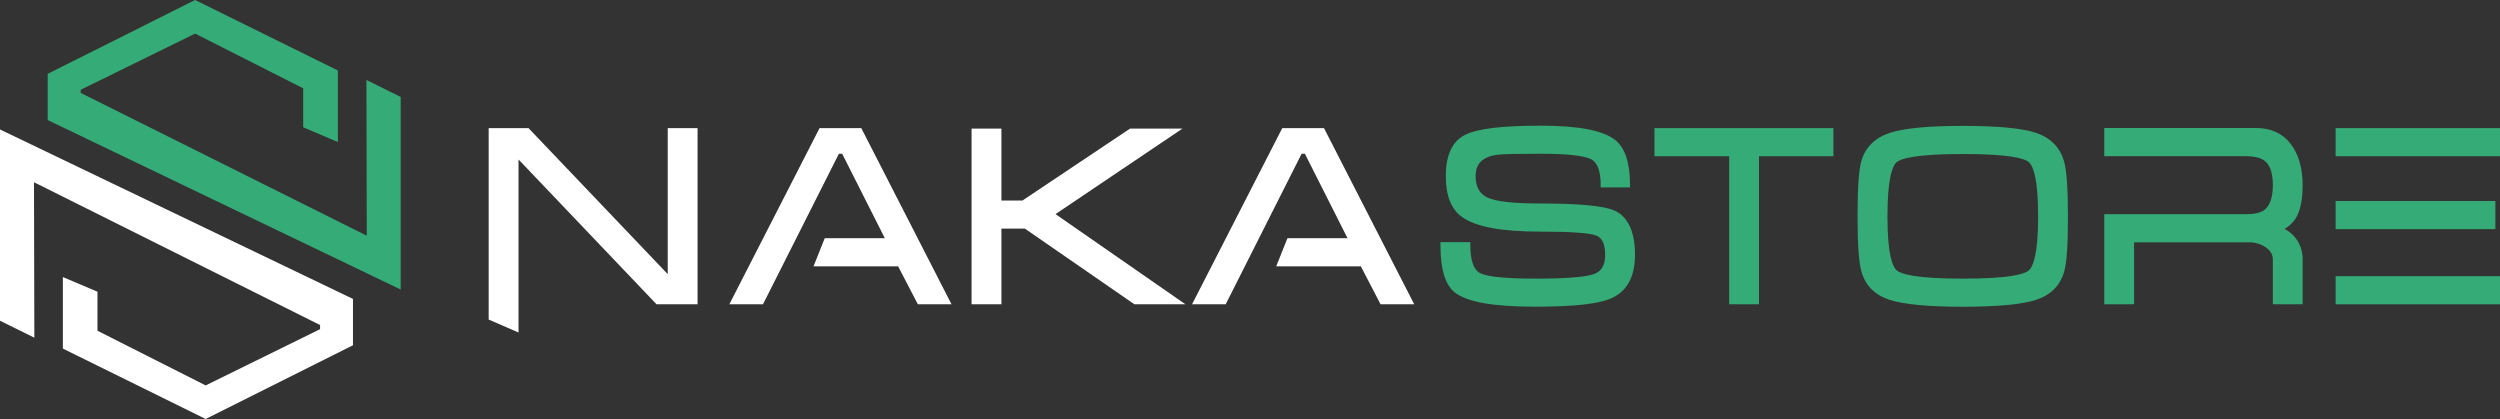
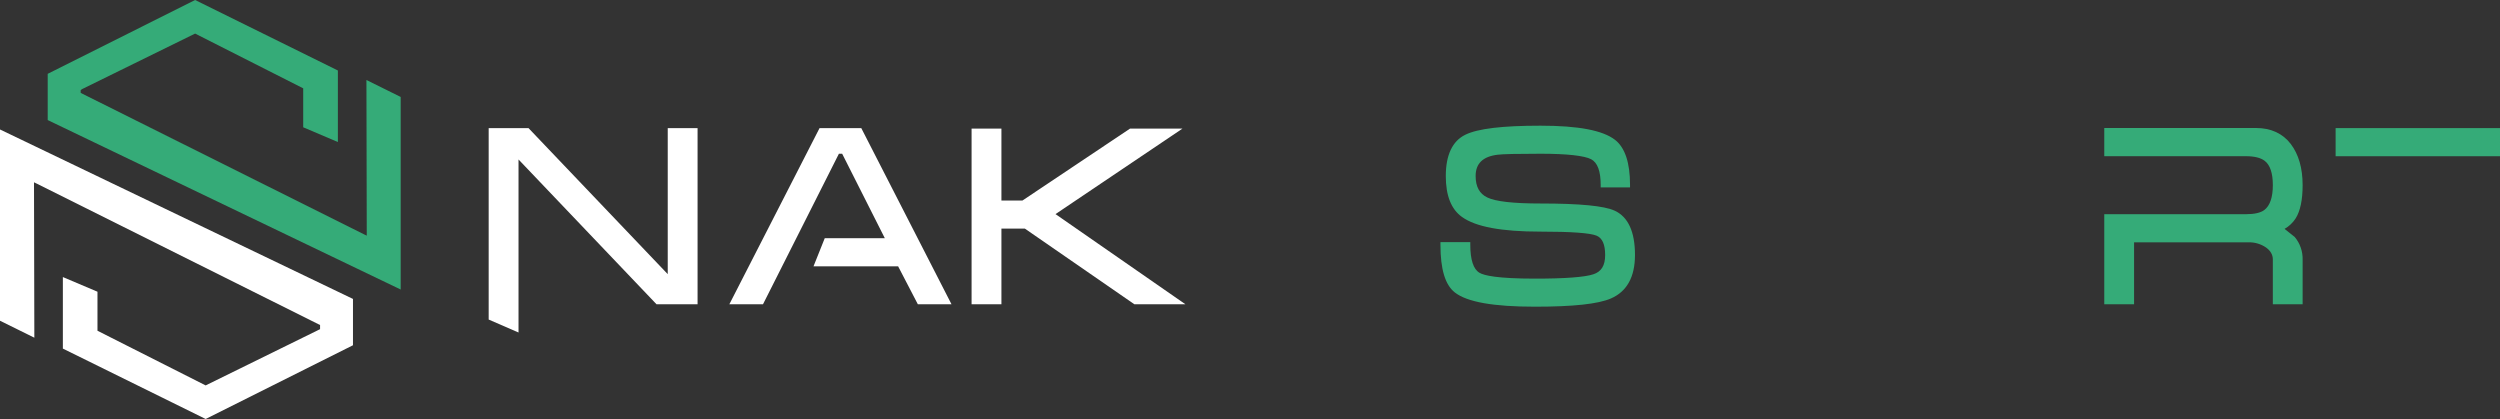
<svg xmlns="http://www.w3.org/2000/svg" width="179" height="30" viewBox="0 0 179 30" fill="none">
  <rect x="0" y="0" width="179" height="30" fill="#333333" stroke="none" />
  <g clip-path="url(#clip0_301_17)">
    <path d="M47.81 19.629L37.841 9.172H34.989V22.88L37.126 23.807V11.418L47.007 21.786H49.946V9.172H47.81V19.629Z" fill="white" />
    <path d="M84.665 9.208H80.91L73.21 14.356H71.702V9.208H69.565V21.786H71.702V16.37H73.383L81.222 21.786H84.876L75.574 15.33L84.665 9.208Z" fill="white" />
-     <path d="M94.848 9.271L94.798 9.172H91.81L85.351 21.786H87.76L93.196 11.007H93.429L96.483 17.055H92.182L91.377 19.069H97.436L98.848 21.786H101.258L94.848 9.271Z" fill="white" />
    <path d="M61.718 9.271L61.668 9.172H58.68L52.221 21.786H54.63L60.066 11.007H60.299L63.353 17.055H59.052L58.247 19.069H64.306L65.718 21.786H68.128L61.718 9.271Z" fill="white" />
    <path d="M115.618 15.088C114.866 14.74 113.128 14.571 110.306 14.571C108.378 14.571 107.096 14.431 106.491 14.139C105.929 13.87 105.655 13.367 105.655 12.601C105.655 11.708 106.173 11.203 107.238 11.077C107.612 11.031 108.644 11.007 110.3 11.007C112.207 11.007 113.433 11.147 113.928 11.402C114.383 11.642 114.609 12.259 114.609 13.236V13.42H116.71V13.236C116.71 11.658 116.353 10.58 115.647 10.021C114.77 9.333 113.019 8.999 110.295 8.999C107.57 8.999 105.818 9.207 104.919 9.646C103.99 10.1 103.519 11.098 103.519 12.611C103.519 14.009 103.909 14.987 104.675 15.531C105.656 16.24 107.497 16.584 110.302 16.584C112.508 16.584 113.86 16.682 114.317 16.875C114.726 17.048 114.929 17.501 114.929 18.259C114.929 19.016 114.657 19.45 114.086 19.638C113.463 19.845 112.06 19.95 109.917 19.95C107.207 19.95 106.253 19.725 105.931 19.531C105.494 19.276 105.273 18.6 105.273 17.52V17.336H103.136V17.52C103.136 19.278 103.473 20.396 104.165 20.939C105.042 21.625 106.918 21.959 109.901 21.959C112.645 21.959 114.422 21.767 115.335 21.373C116.483 20.878 117.065 19.835 117.065 18.253C117.065 16.602 116.579 15.535 115.618 15.088Z" fill="#35AB78" />
-     <path d="M118.459 11.186H123.807V21.786H125.943V11.186H131.273V9.172H118.459V11.186Z" fill="#35AB78" />
-     <path d="M147.776 11.516C147.482 10.538 146.807 9.856 145.771 9.509C144.778 9.182 143.018 9.013 140.533 9.013C138.068 9.013 136.302 9.182 135.289 9.521C134.235 9.874 133.554 10.553 133.272 11.536C133.088 12.158 133 13.455 133 15.506C133 17.52 133.092 18.816 133.288 19.471C133.57 20.449 134.242 21.12 135.287 21.467C136.287 21.794 138.053 21.963 140.53 21.963C143.007 21.963 144.793 21.794 145.792 21.467C146.835 21.12 147.509 20.441 147.792 19.458C147.976 18.836 148.065 17.546 148.065 15.506C148.065 13.466 147.972 12.178 147.776 11.516ZM145.261 19.364C144.949 19.634 143.876 19.95 140.533 19.95C137.19 19.95 136.118 19.629 135.806 19.357C135.494 19.086 135.142 18.207 135.142 15.493C135.142 12.756 135.499 11.869 135.799 11.611C136.099 11.354 137.179 11.026 140.533 11.026C143.887 11.026 144.961 11.34 145.268 11.611C145.574 11.883 145.93 12.756 145.93 15.493C145.93 18.231 145.562 19.106 145.261 19.364Z" fill="#35AB78" />
-     <path d="M163.574 16.388C163.896 16.206 164.17 15.947 164.372 15.632C164.703 15.104 164.868 14.305 164.868 13.255C164.868 12.035 164.581 11.047 164.015 10.304C163.45 9.562 162.6 9.165 161.539 9.165H150.665V11.184H160.808C161.416 11.184 161.863 11.297 162.145 11.511C162.539 11.806 162.735 12.397 162.735 13.26C162.735 14.122 162.532 14.726 162.127 15.035C161.863 15.236 161.416 15.337 160.808 15.337H150.665V21.787H152.8V17.35H160.987C161.435 17.338 161.876 17.468 162.25 17.722C162.575 17.961 162.735 18.238 162.735 18.584V21.787H164.868V18.593C164.883 17.999 164.682 17.42 164.304 16.97C164.099 16.73 163.851 16.532 163.574 16.388Z" fill="#35AB78" />
+     <path d="M163.574 16.388C163.896 16.206 164.17 15.947 164.372 15.632C164.703 15.104 164.868 14.305 164.868 13.255C164.868 12.035 164.581 11.047 164.015 10.304C163.45 9.562 162.6 9.165 161.539 9.165H150.665V11.184H160.808C161.416 11.184 161.863 11.297 162.145 11.511C162.539 11.806 162.735 12.397 162.735 13.26C162.735 14.122 162.532 14.726 162.127 15.035C161.863 15.236 161.416 15.337 160.808 15.337H150.665V21.787H152.8V17.35H160.987C161.435 17.338 161.876 17.468 162.25 17.722C162.575 17.961 162.735 18.238 162.735 18.584V21.787H164.868V18.593C164.883 17.999 164.682 17.42 164.304 16.97Z" fill="#35AB78" />
    <path d="M179 9.172H167.23V11.186H179V9.172Z" fill="#35AB78" />
-     <path d="M178.669 14.392H167.23V16.406H178.669V14.392Z" fill="#35AB78" />
-     <path d="M179 19.773H167.23V21.787H179V19.773Z" fill="#35AB78" />
    <path d="M25.273 21.403V24.72L14.725 30L4.501 24.959V19.837L6.979 20.887V23.681L14.725 27.596L22.917 23.568V23.272L2.655 13.159L2.434 13.053L2.459 24.179L0 22.964V9.27L25.273 21.403Z" fill="white" />
    <path d="M28.688 6.941V20.73L3.415 8.596V5.286L13.97 0L24.192 5.047V10.17L21.709 9.113V6.324L13.97 2.404L5.863 6.387L5.777 6.457V6.651L26.039 16.766L26.26 16.872L26.236 5.727L28.688 6.941Z" fill="#35AB78" />
  </g>
  <defs>
    <clipPath id="clip0_301_17">
      <rect width="179" height="30" fill="white" />
    </clipPath>
  </defs>
</svg>